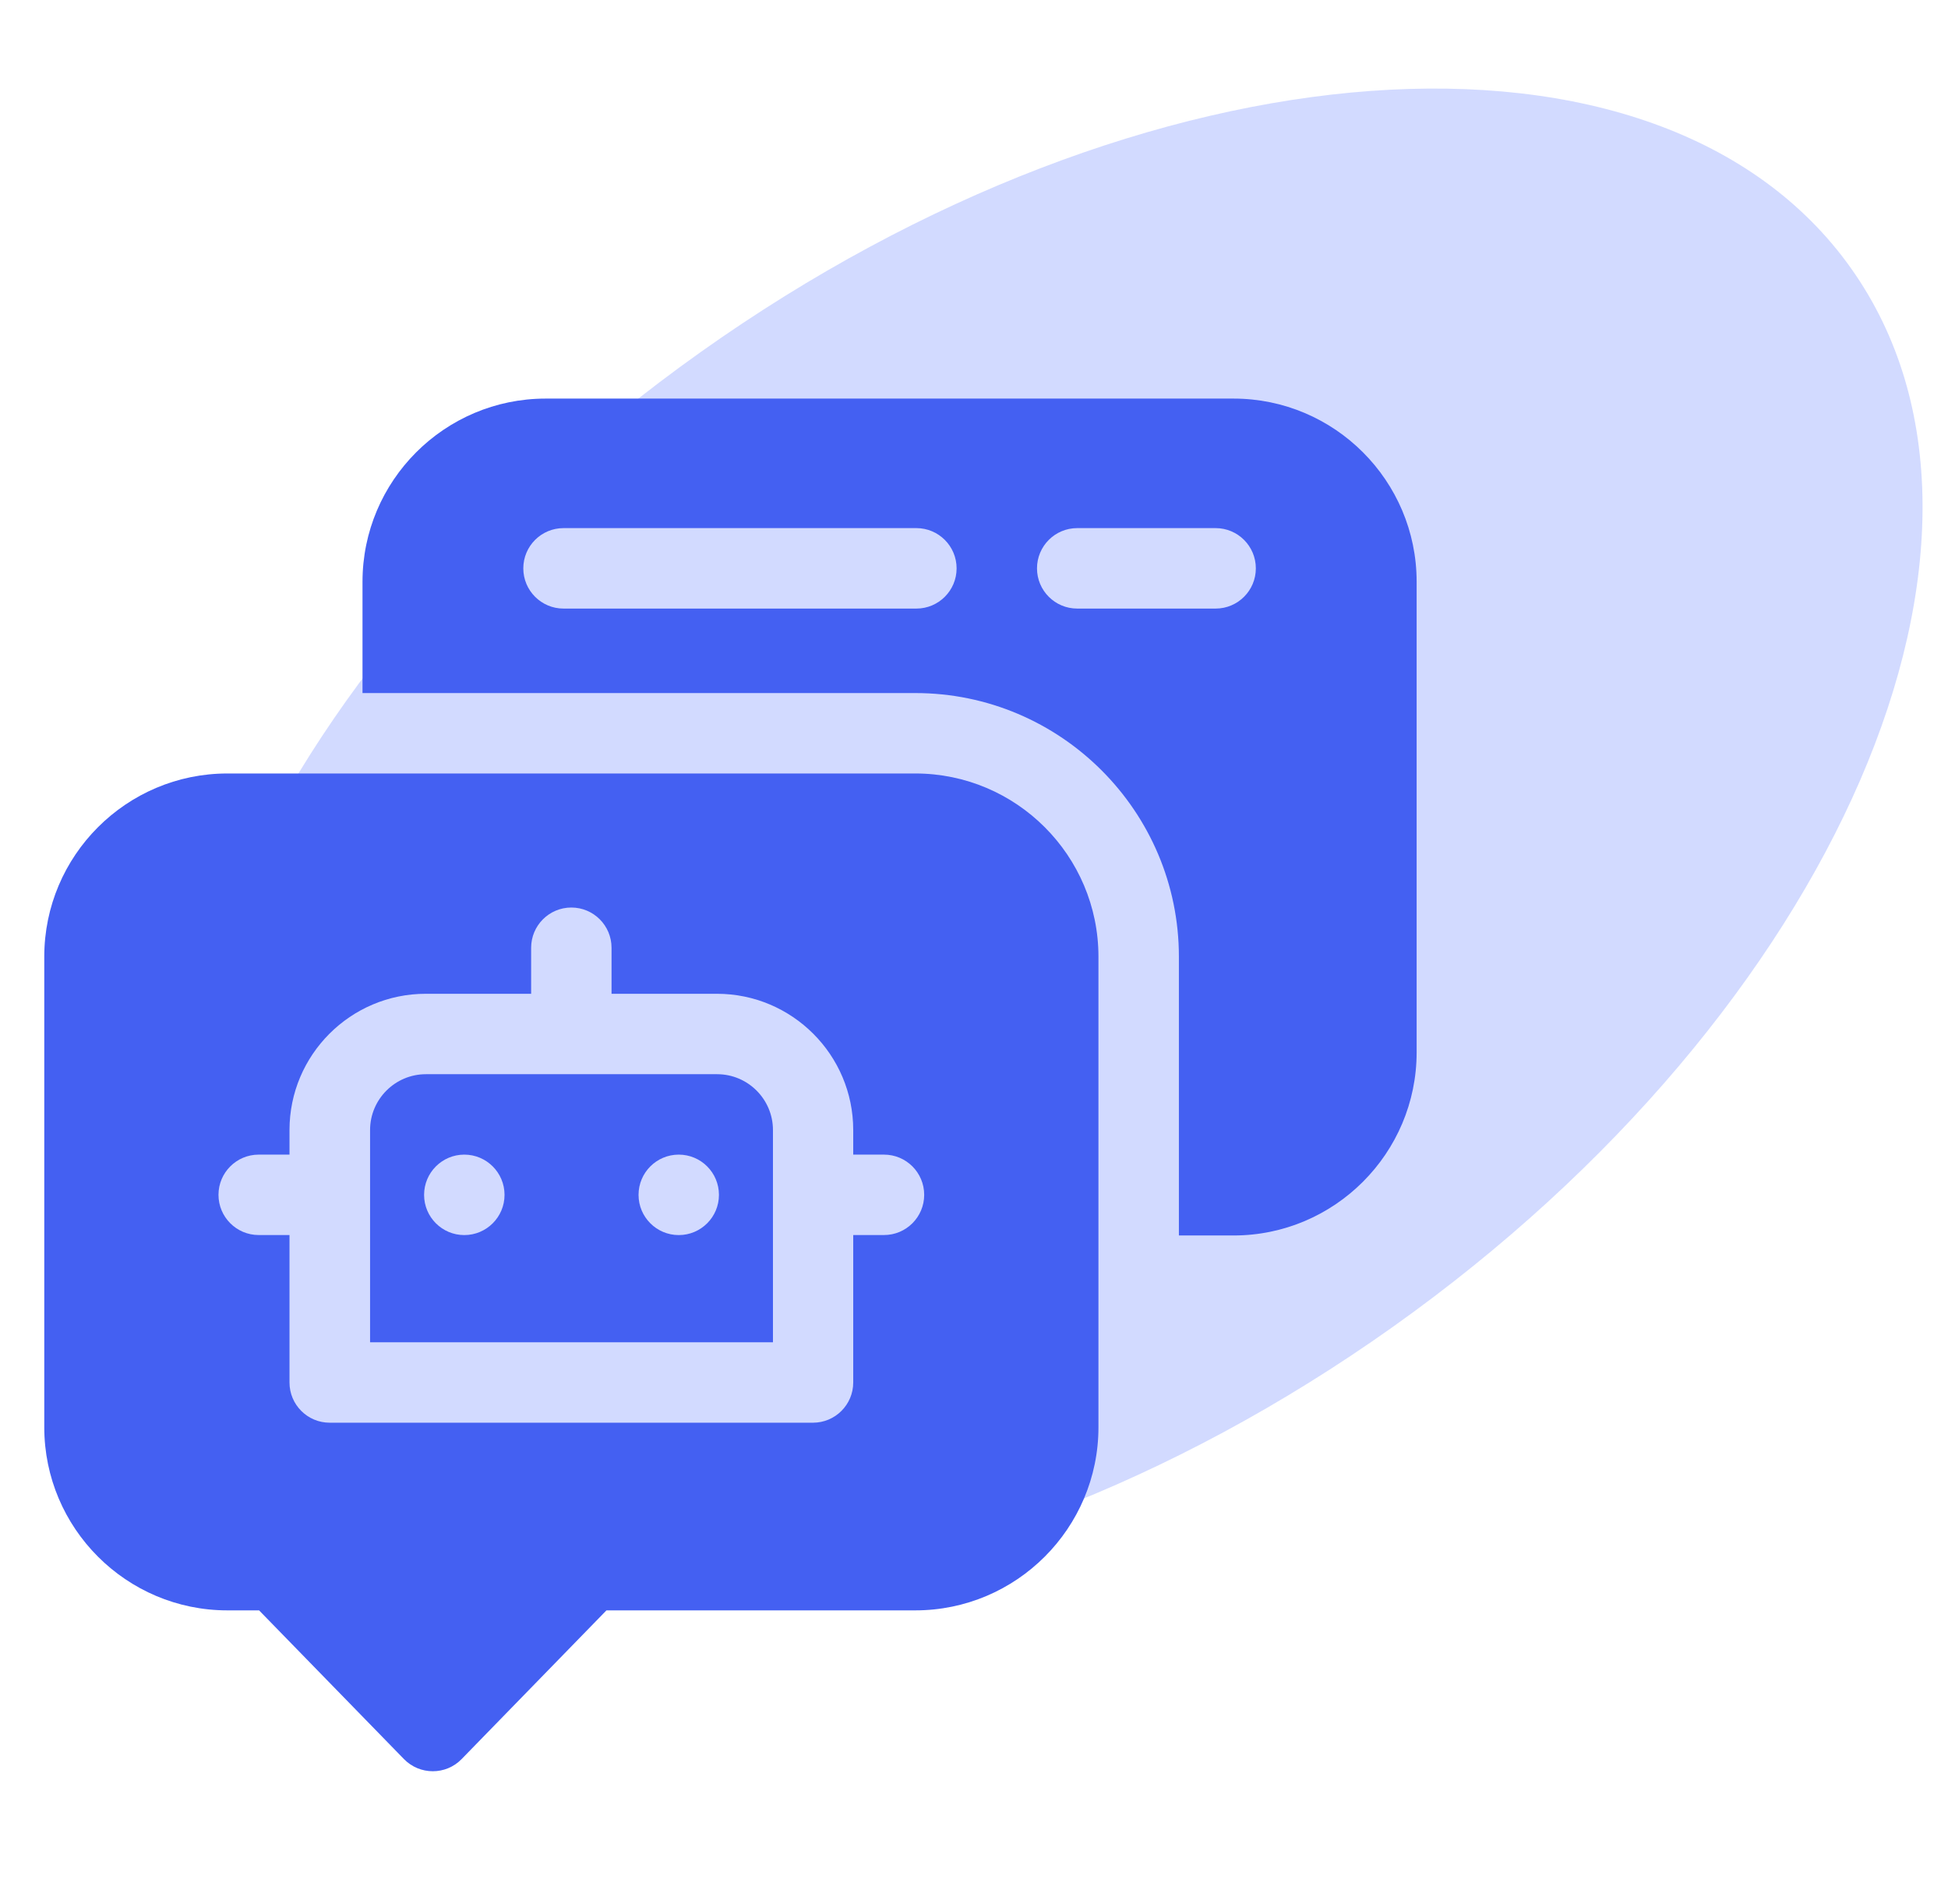
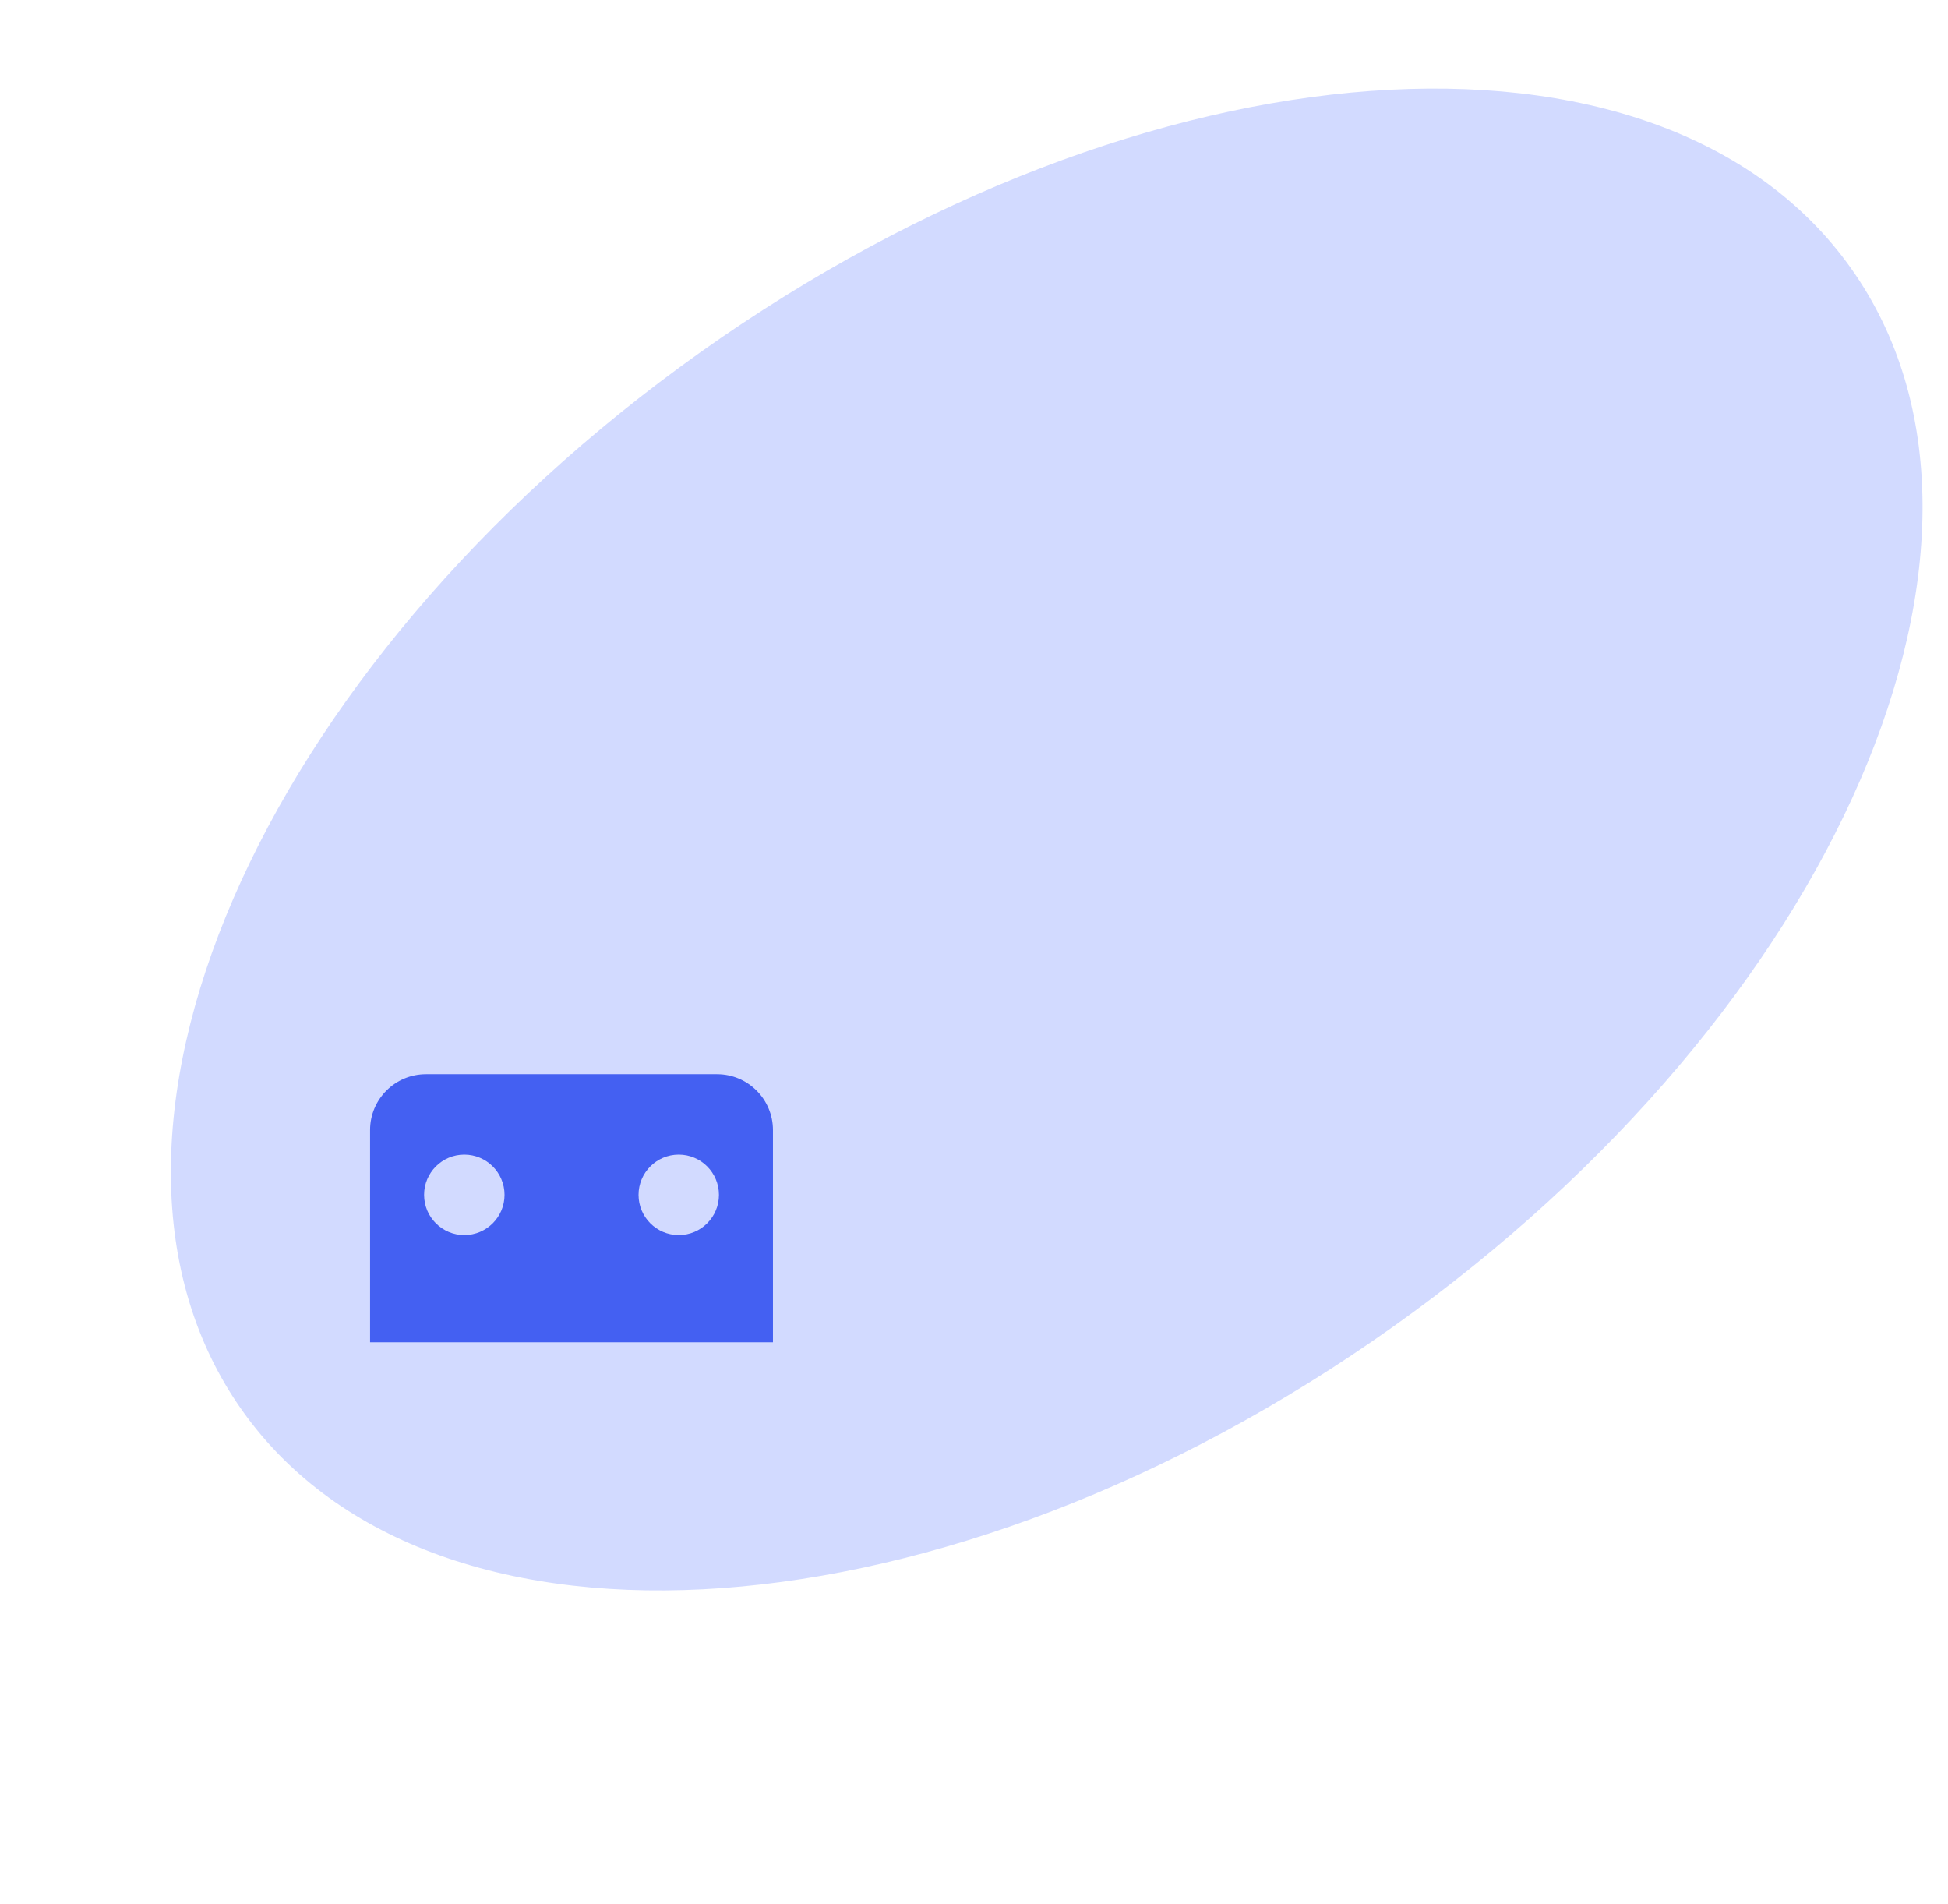
<svg xmlns="http://www.w3.org/2000/svg" width="44" height="43" viewBox="0 0 44 43" fill="none">
  <path d="M41.81 6.059C46.127 12.138 41.492 22.841 31.458 29.966C21.424 37.09 9.79 37.937 5.474 31.857C1.158 25.778 5.793 15.075 15.827 7.95C25.861 0.826 37.494 -0.021 41.81 6.059Z" fill="#4E6EFF" fill-opacity="0.25" />
  <path d="M16.198 24.258H9.62C8.925 24.258 8.359 24.824 8.359 25.519V30.312H17.459V25.519C17.459 24.824 16.893 24.258 16.198 24.258ZM10.487 27.891C9.986 27.891 9.579 27.484 9.579 26.983C9.579 26.481 9.986 26.074 10.487 26.074C10.989 26.074 11.396 26.481 11.396 26.983C11.396 27.484 10.989 27.891 10.487 27.891ZM15.331 27.891C14.83 27.891 14.423 27.484 14.423 26.983C14.423 26.481 14.83 26.074 15.331 26.074C15.833 26.074 16.239 26.481 16.239 26.983C16.239 27.484 15.833 27.891 15.331 27.891Z" fill="#4460F2" />
-   <path d="M20.674 17.467H5.136C2.856 17.467 1 19.323 1 21.604V32.23C1 34.511 2.856 36.366 5.136 36.366H5.852L9.125 39.725C9.48 40.089 10.07 40.091 10.426 39.725L13.698 36.366H20.674C22.955 36.366 24.811 34.511 24.811 32.23V21.604C24.811 19.323 22.955 17.467 20.674 17.467ZM19.967 27.89H19.272V31.22C19.272 31.721 18.865 32.128 18.364 32.128H7.447C6.945 32.128 6.539 31.721 6.539 31.22V27.89H5.843C5.342 27.89 4.935 27.483 4.935 26.982C4.935 26.481 5.342 26.074 5.843 26.074H6.539V25.519C6.539 23.822 7.919 22.442 9.616 22.442H11.997V21.403C11.997 20.901 12.404 20.494 12.905 20.494C13.407 20.494 13.813 20.901 13.813 21.403V22.442H16.194C17.891 22.442 19.272 23.822 19.272 25.519V26.074H19.967C20.469 26.074 20.875 26.481 20.875 26.982C20.875 27.483 20.469 27.89 19.967 27.89Z" fill="#4460F2" />
-   <path d="M27.862 9.001H12.324C10.043 9.001 8.188 10.857 8.188 13.137V15.651H20.675C23.957 15.651 26.628 18.322 26.628 21.604V27.9H27.862C30.143 27.9 31.998 26.044 31.998 23.764V13.137C31.998 10.857 30.143 9.001 27.862 9.001ZM20.699 13.743H12.728C12.227 13.743 11.82 13.336 11.82 12.835C11.82 12.333 12.227 11.926 12.728 11.926H20.699C21.2 11.926 21.607 12.333 21.607 12.835C21.607 13.336 21.2 13.743 20.699 13.743ZM27.458 13.743H24.331C23.83 13.743 23.423 13.336 23.423 12.835C23.423 12.333 23.83 11.926 24.331 11.926H27.458C27.959 11.926 28.366 12.333 28.366 12.835C28.366 13.336 27.959 13.743 27.458 13.743Z" fill="#4460F2" />
</svg>